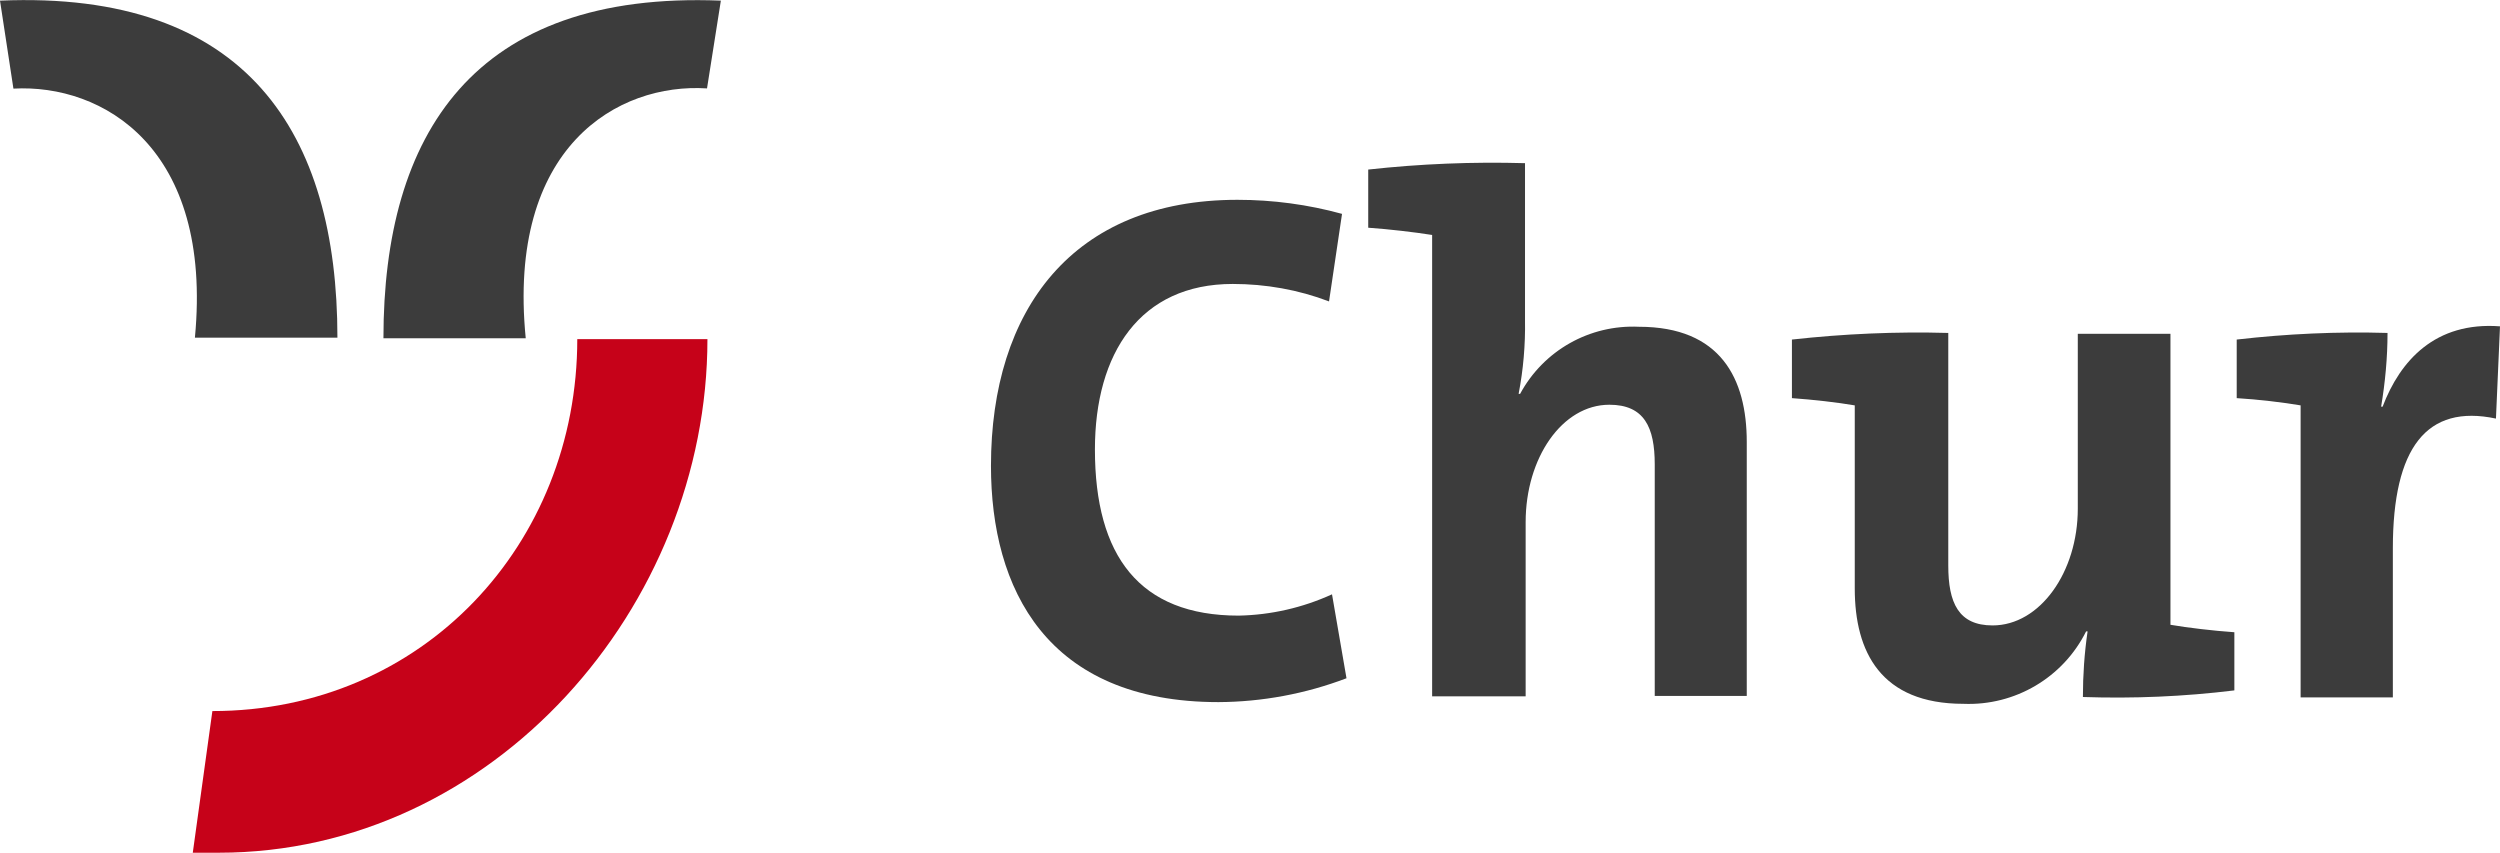
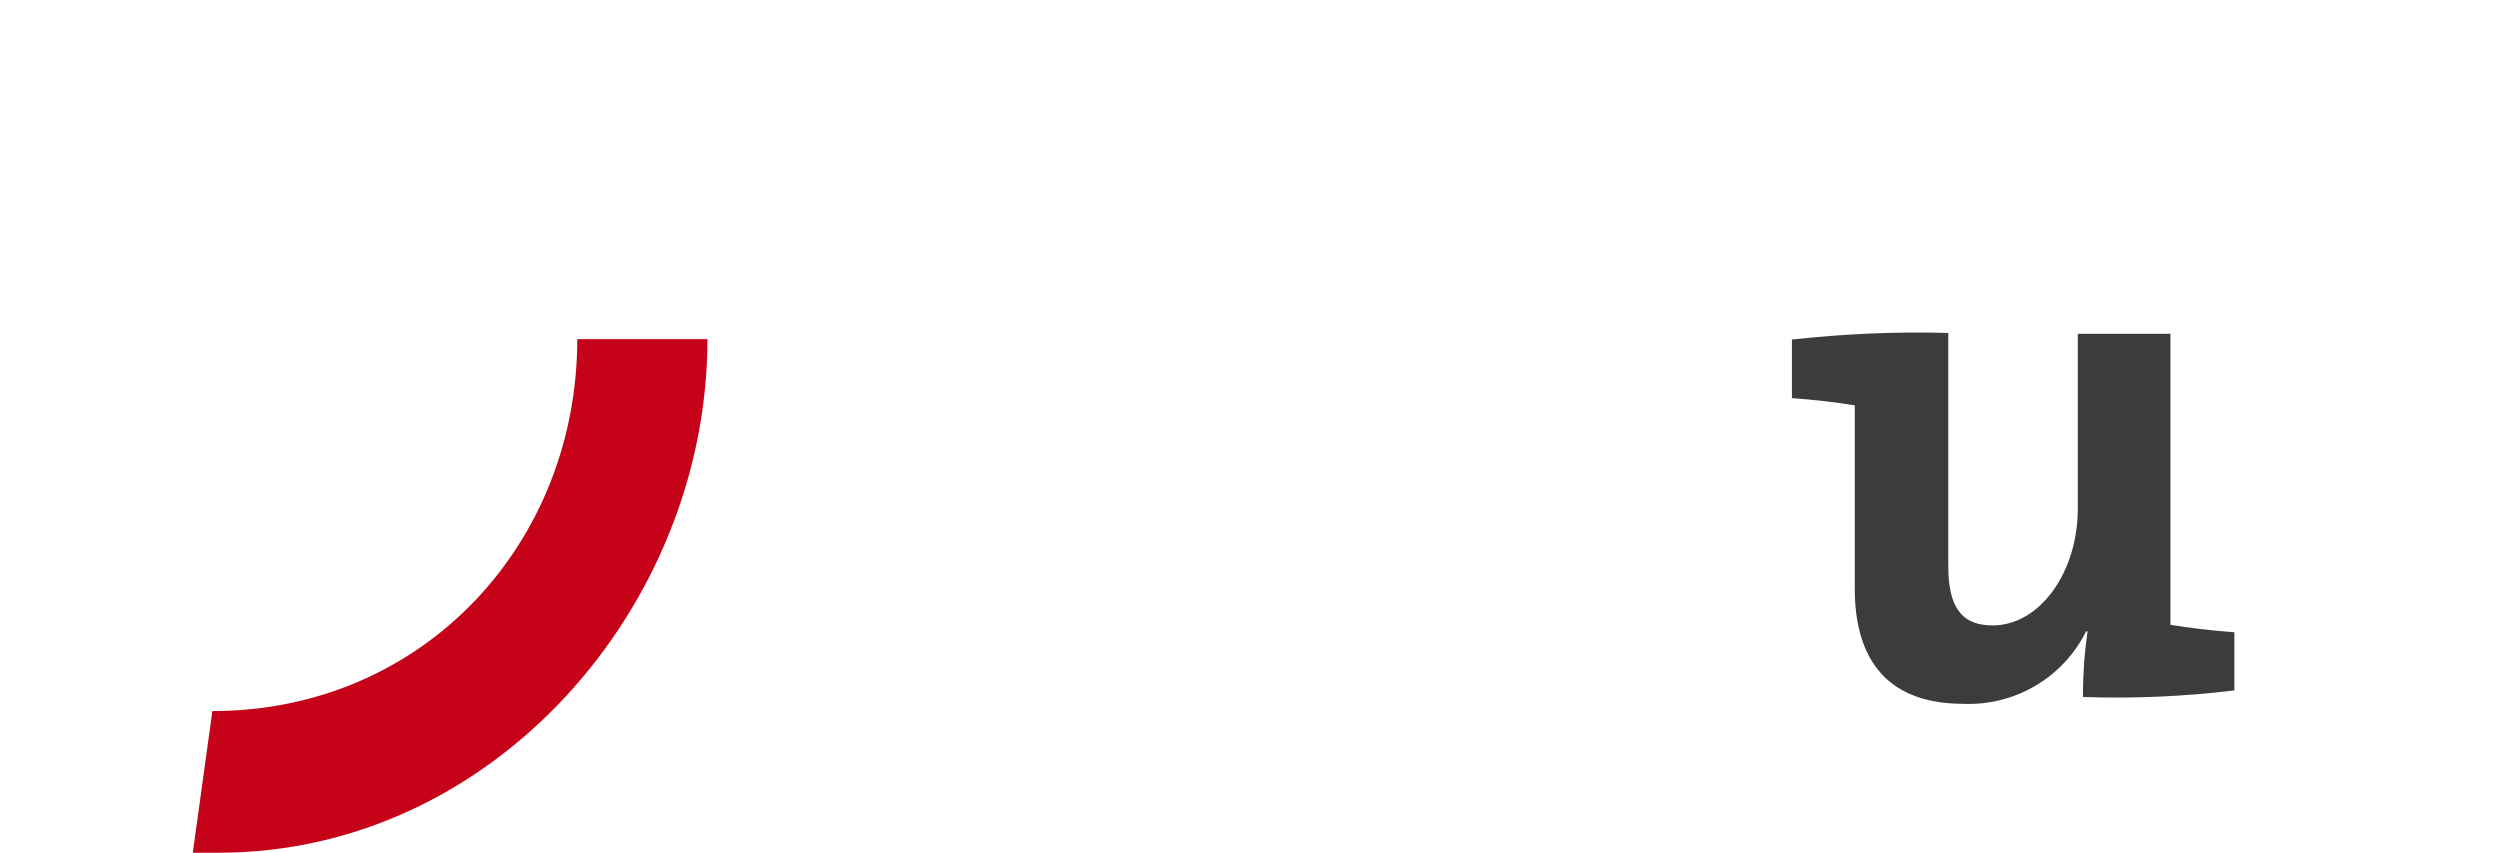
<svg xmlns="http://www.w3.org/2000/svg" id="Ebene_2" viewBox="0 0 117.36 40.03">
  <defs>
    <style>.cls-1{fill:#c60219;}.cls-2{fill:#3c3c3c;}</style>
  </defs>
  <g id="Ebene_1-2">
-     <path class="cls-2" d="M57.2,32.96c-8.08,0-10.68-5.34-10.68-11.09,0-7.32,3.83-12.49,11.57-12.49,1.66,0,3.31.22,4.91.66l-.61,4.11c-1.44-.55-2.98-.82-4.52-.82-4.35,0-6.47,3.25-6.47,7.77,0,5,2.09,7.8,6.75,7.8,1.51-.03,3-.37,4.38-1l.68,3.94c-1.92.73-3.96,1.11-6.01,1.12Z" />
-     <path class="cls-2" d="M77.68,32.69v-10.89c0-1.74-.49-2.8-2.13-2.8-2.22,0-3.93,2.5-3.93,5.51v8.18h-4.39V11.03c-.82-.13-2-.27-3-.34v-2.73c2.44-.27,4.9-.37,7.36-.3v7.37c.02,1.16-.08,2.32-.3,3.46h.07c1.1-2.04,3.27-3.26,5.58-3.15,3.83,0,5.06,2.43,5.06,5.41v11.92h-4.32v.02Z" />
    <path class="cls-2" d="M97.78,32.72c0-1.03.07-2.06.22-3.08h-.07c-1.08,2.17-3.34,3.5-5.76,3.4-3.87,0-5.1-2.43-5.1-5.41v-8.6c-.82-.14-1.95-.27-2.95-.34v-2.75c2.44-.27,4.89-.38,7.34-.31v10.92c0,1.75.48,2.81,2.08,2.81,2.22,0,4-2.5,4-5.48v-8.21h4.35v13.66c.82.14,2,.28,3,.35v2.73c-2.36.29-4.74.39-7.11.31Z" />
-     <path class="cls-2" d="M117.17,19.65c-3.25-.69-4.84,1.36-4.84,6.09v7h-4.33v-13.71c-.82-.14-2-.28-3-.34v-2.75c2.35-.27,4.72-.38,7.08-.31,0,1.16-.11,2.32-.3,3.46h.07c.82-2.16,2.47-4,5.51-3.77l-.19,4.33Z" />
-     <path class="cls-1" d="M9.05,40.03h1.22c12.88,0,22.94-11.56,22.94-24.11h-6.11c0,9.62-7.25,17.46-17.13,17.46l-.92,6.65Z" />
-     <path class="cls-2" d="M33.84.03c-11.62-.47-15.84,6.28-15.84,15.85h6.68c-.89-9,4.33-12,8.51-11.73L33.84.03Z" />
-     <path class="cls-2" d="M0,.03C11.62-.47,15.84,6.28,15.84,15.85h-6.69C10,6.92,4.81,3.93.63,4.16L0,.03Z" />
+     <path class="cls-1" d="M9.05,40.03h1.22c12.88,0,22.94-11.56,22.94-24.11h-6.11c0,9.62-7.25,17.46-17.13,17.46Z" />
  </g>
</svg>